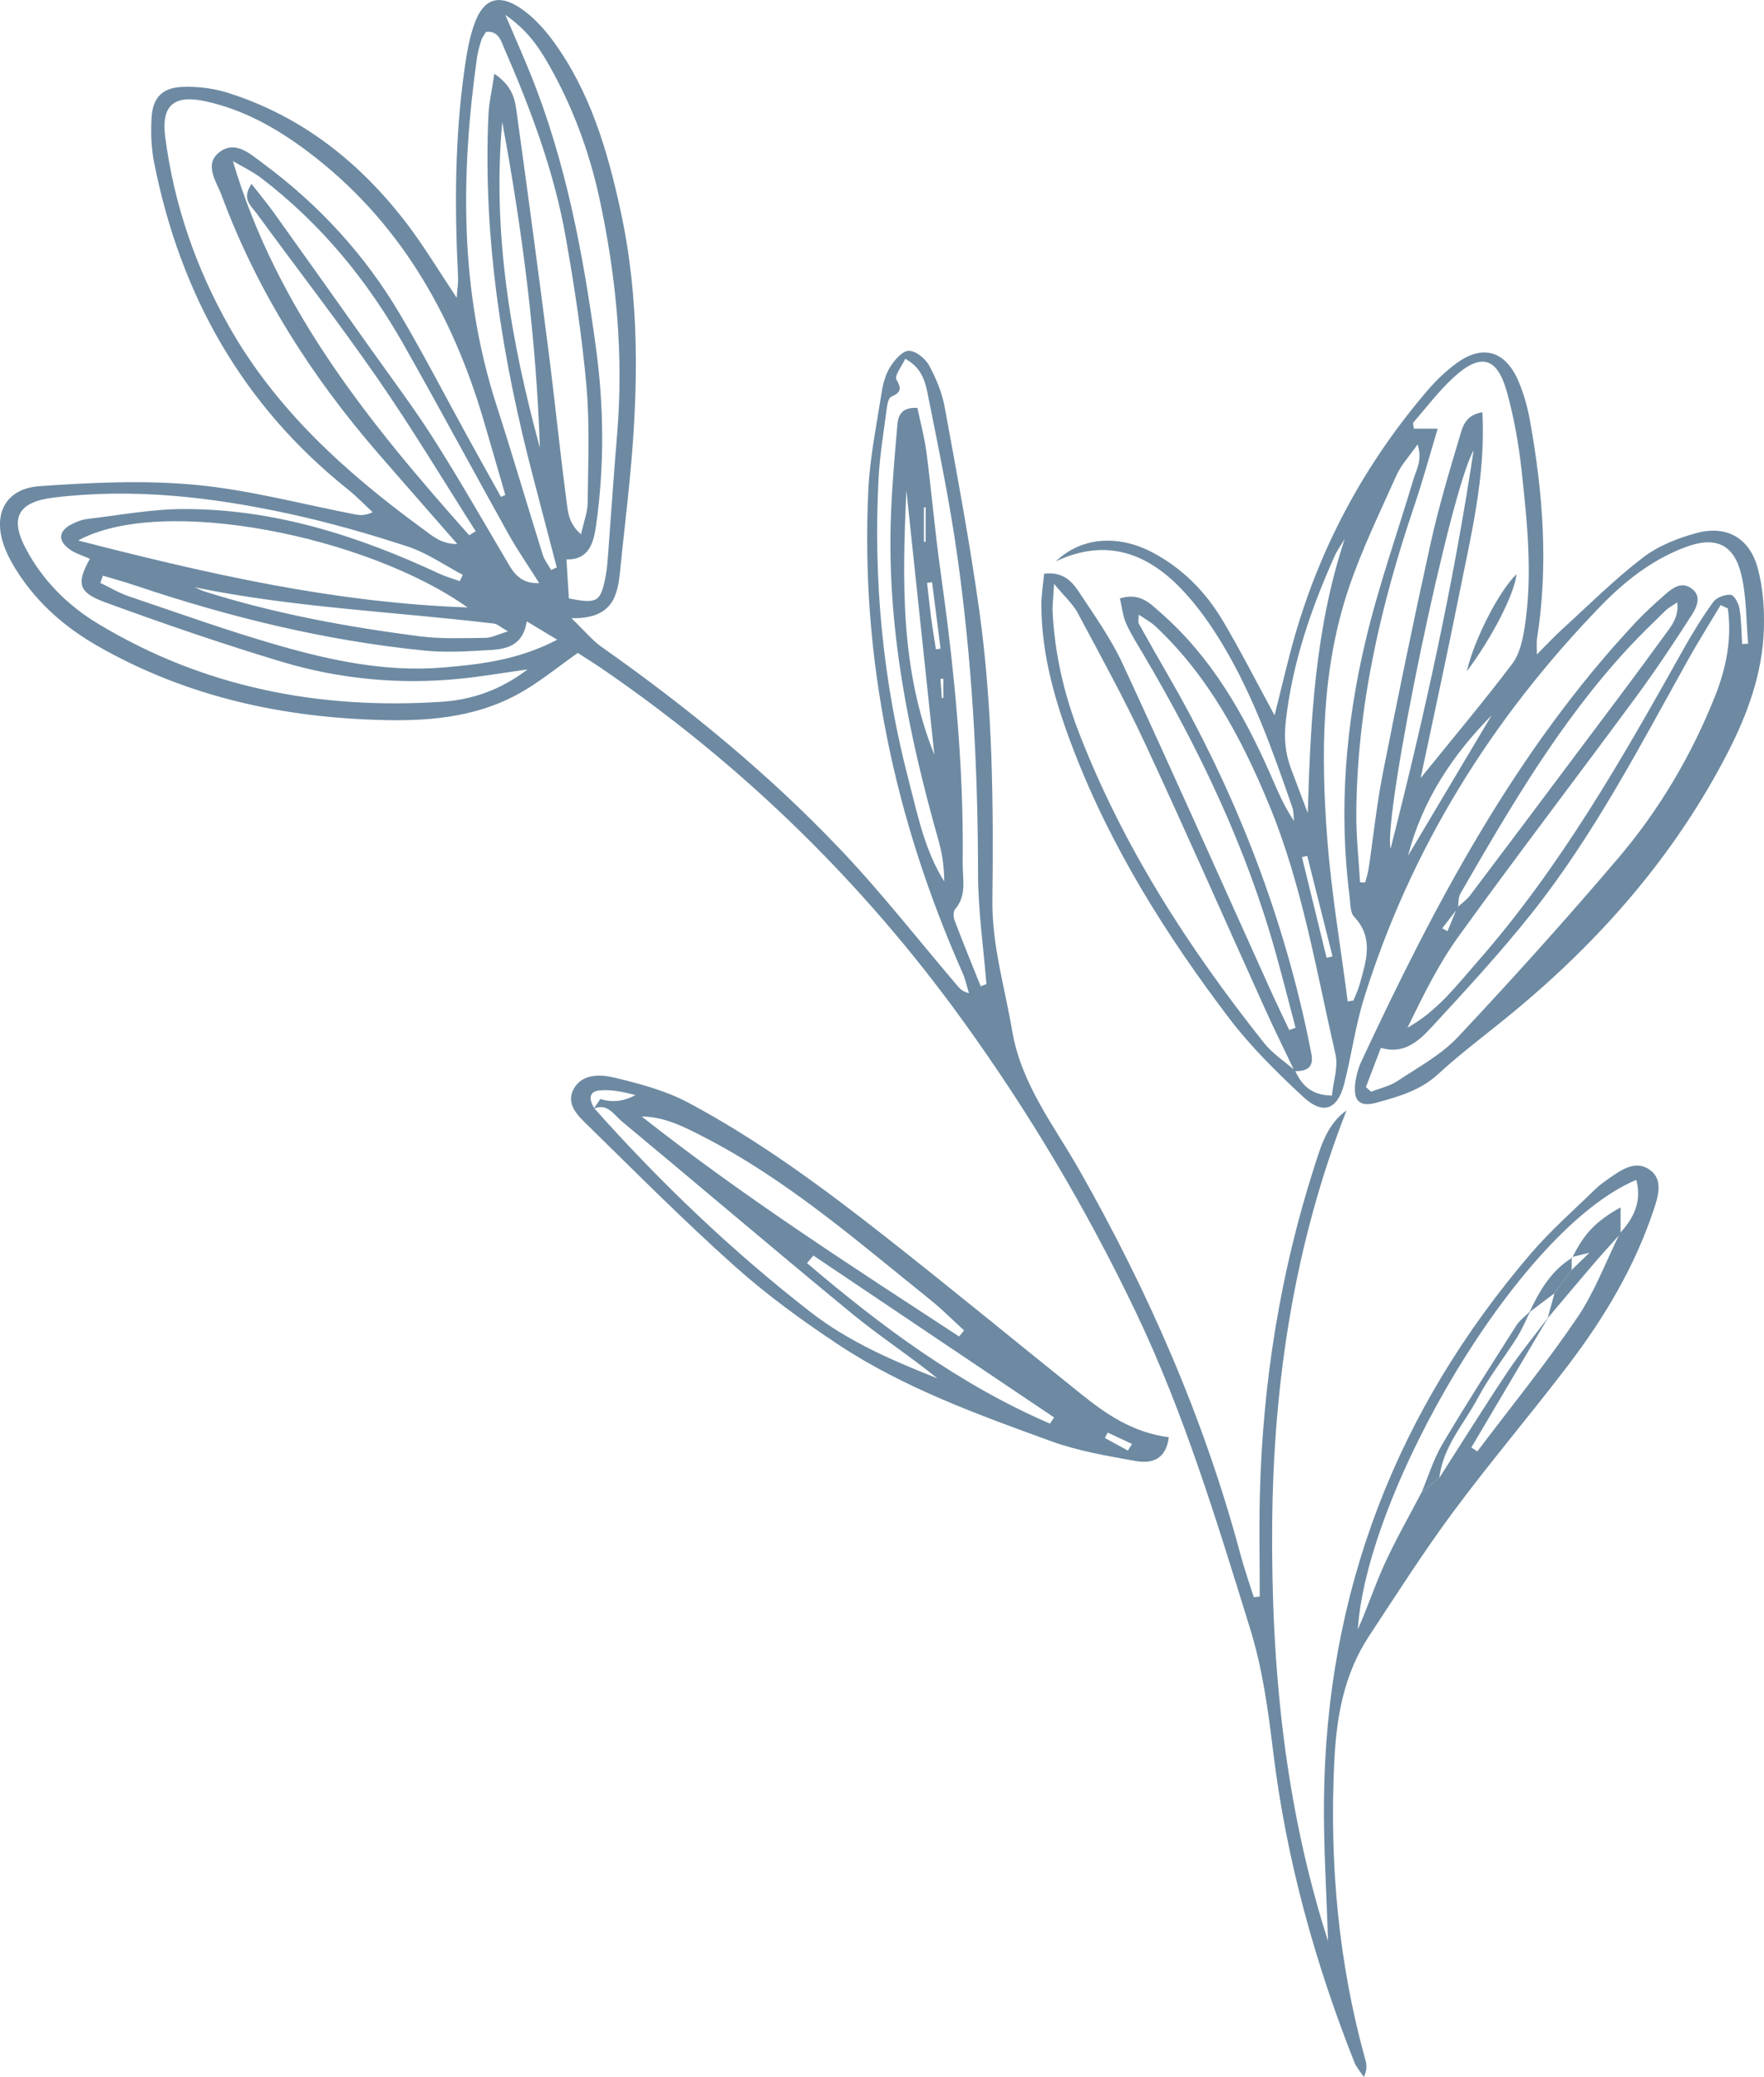
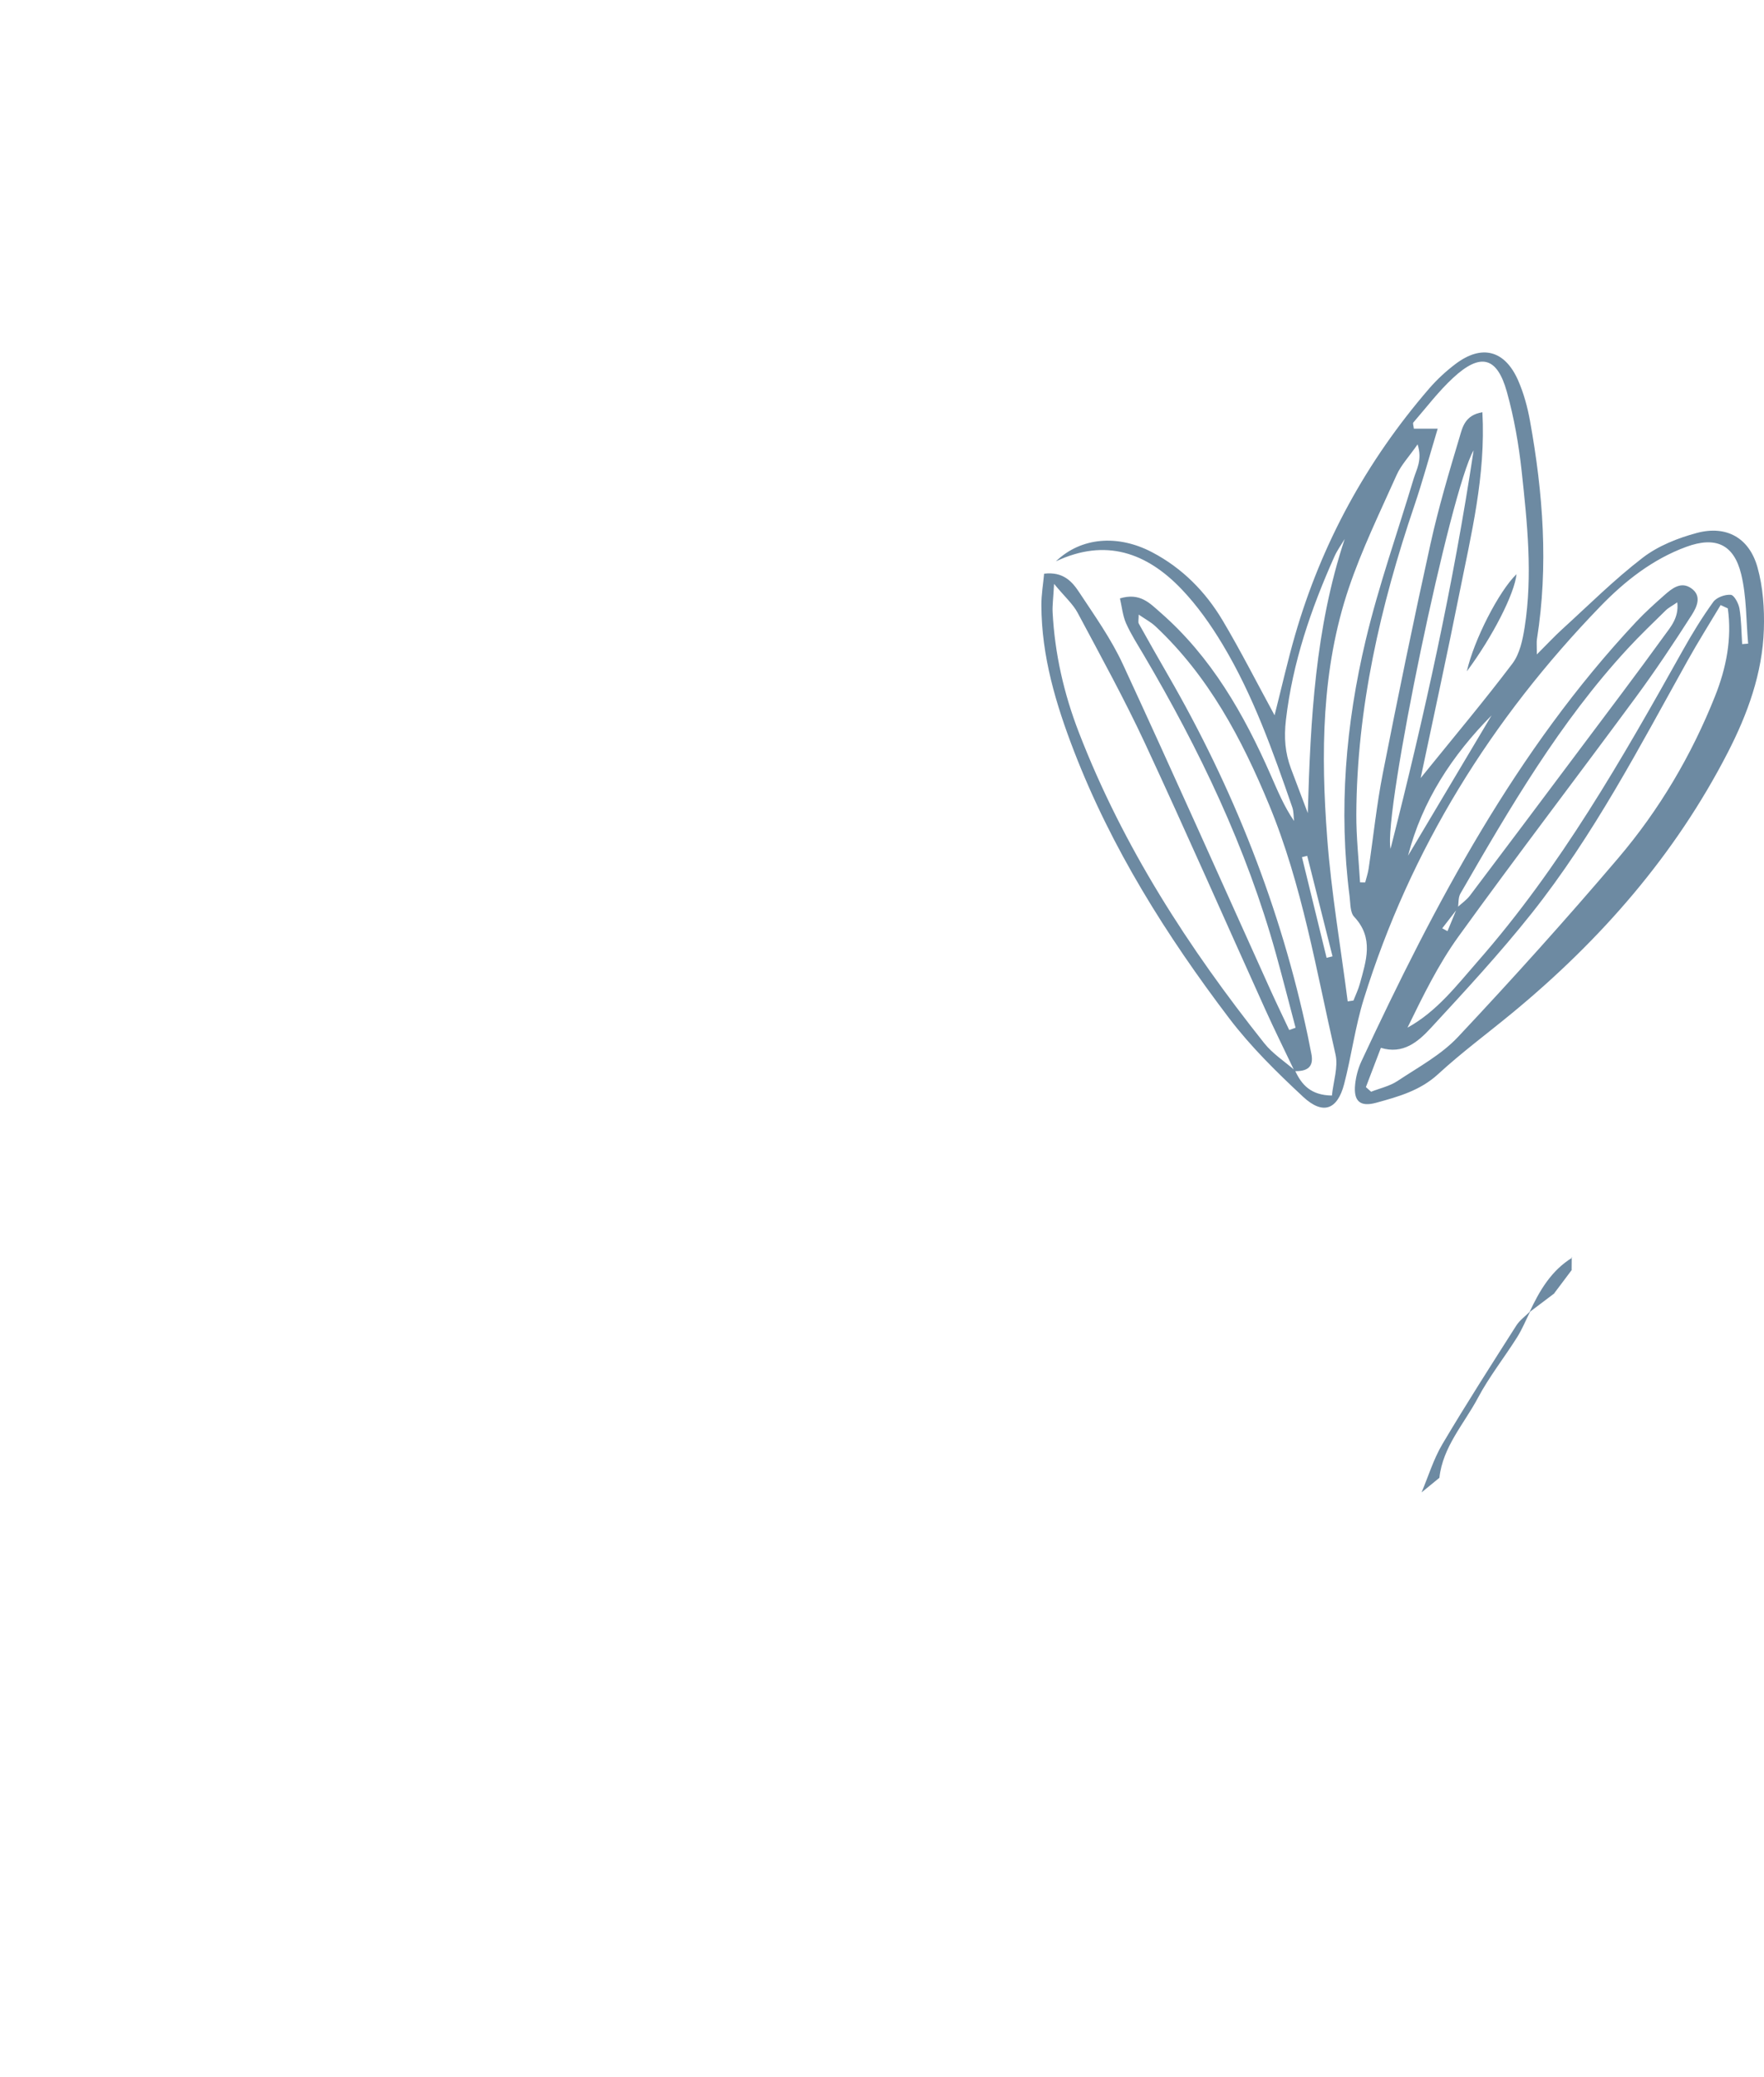
<svg xmlns="http://www.w3.org/2000/svg" viewBox="0 0 150.649 177.345" id="Layer_2">
  <g id="Components">
    <g id="_3f18966c-0c21-41ae-9eb1-f2c00fef1d76_25">
-       <path style="fill:#6d8aa2; stroke-width:0px;" d="M107.584,136.314c0-2.905-.063-5.812.011-8.716.244-9.558,1.737-18.921,4.666-28.03.56-1.741,1.084-3.585,2.738-4.762-4.454,11.365-6.249,23.201-6.351,35.298-.102,12.09,1.048,24.047,4.768,35.63-.124-4.001-.385-8.003-.347-12.002.166-17.743,6.178-33.313,17.713-46.75,1.667-1.942,3.618-3.643,5.453-5.439.365-.357.792-.656,1.212-.951,1.077-.756,2.31-1.589,3.514-.659,1.095.846.636,2.254.266,3.368-1.612,4.847-4.201,9.188-7.273,13.226-3.215,4.228-6.667,8.277-9.83,12.541-2.545,3.43-4.846,7.043-7.197,10.614-2.159,3.279-2.8,6.912-2.983,10.835-.404,8.642.359,17.102,2.679,25.43.109.392.13.808-.149,1.398-.275-.423-.632-.814-.814-1.274-3.386-8.556-5.82-17.369-6.931-26.516-.431-3.548-.899-7.051-1.97-10.503-2.842-9.158-5.602-18.319-9.758-27.018-4.186-8.763-9.107-17.043-14.791-24.909-8.518-11.787-18.764-21.769-30.741-29.993-.695-.477-1.414-.921-2.126-1.382-1.65,1.165-3.108,2.361-4.717,3.298-3.599,2.099-7.582,2.522-11.669,2.439-8.707-.178-16.993-1.968-24.618-6.328-2.713-1.552-5.033-3.556-6.76-6.184-.467-.712-.898-1.472-1.196-2.265-1.041-2.778.058-4.994,3.004-5.2,4.428-.31,8.922-.523,13.325-.11,4.58.429,9.085,1.652,13.623,2.523.405.078.817.123,1.491-.187-.704-.653-1.371-1.354-2.119-1.952-9.036-7.214-14.316-16.659-16.544-27.897-.247-1.245-.295-2.56-.221-3.829.099-1.684.876-2.551,2.57-2.635,1.332-.066,2.748.117,4.02.523,6.337,2.024,11.3,5.997,15.277,11.236,1.444,1.903,2.677,3.968,4.193,6.24.053-.751.144-1.275.118-1.793-.3-5.915-.286-11.822.547-17.698.191-1.348.414-2.726.885-3.993.75-2.016,2.012-2.473,3.82-1.293,1.112.726,2.08,1.784,2.874,2.868,3.154,4.309,4.624,9.31,5.745,14.447,1.647,7.542,1.534,15.14.811,22.761-.251,2.643-.575,5.28-.832,7.923-.213,2.189-.599,4.211-4.17,4.139,1.193,1.149,1.806,1.912,2.575,2.453,7.309,5.139,14.203,10.786,20.361,17.255,3.533,3.712,6.698,7.774,10.029,11.678.217.254.441.502.988.633-.178-.575-.301-1.175-.543-1.722-5.815-13.126-8.735-26.827-8.054-41.208.133-2.808.709-5.598,1.143-8.387.117-.751.339-1.544.737-2.175.369-.585,1.036-1.353,1.577-1.357.589-.005,1.408.655,1.729,1.242.608,1.113,1.116,2.348,1.343,3.591,1.06,5.806,2.155,11.611,2.963,17.455,1.13,8.164,1.204,16.4,1.105,24.629-.046,3.822,1.06,7.438,1.69,11.146.779,4.584,3.575,8.085,5.751,11.917,5.903,10.396,10.663,21.257,13.754,32.827.326,1.22.75,2.413,1.129,3.619l.504-.062ZM122.926,126.183c1.932-3.014,3.824-6.056,5.812-9.033,1.079-1.615,2.322-3.12,3.491-4.675-2.191,3.705-4.381,7.411-6.572,11.116.169.114.337.228.506.342,2.859-3.788,5.858-7.481,8.521-11.402,1.509-2.222,2.465-4.82,3.669-7.249,1.183-1.278,1.876-2.692,1.39-4.539-10.081,4.217-23.041,26.643-23.782,38.387.824-1.858,1.463-3.797,2.308-5.641.947-2.065,2.08-4.044,3.133-6.06.508-.416,1.016-.832,1.524-1.247ZM42.782,42.425c.124-.054.248-.108.372-.162-.613-2.112-1.219-4.226-1.839-6.335-2.7-9.179-7.268-17.147-15.042-22.995-2.616-1.968-5.46-3.57-8.693-4.279-2.734-.6-3.821.333-3.469,3.049.747,5.752,2.615,11.164,5.47,16.201,4.054,7.153,10.027,12.509,16.572,17.288.767.56,1.545,1.275,2.902,1.258-2.374-2.717-4.572-5.216-6.753-7.729-5.715-6.588-10.336-13.847-13.38-22.049-.445-1.2-1.575-2.692-.107-3.736,1.338-.951,2.601.242,3.681,1.041,4.736,3.504,8.665,7.777,11.66,12.846,2.045,3.461,3.889,7.042,5.828,10.566.926,1.682,1.865,3.357,2.798,5.035ZM42.219,6.296c1.723,1.174,1.787,2.431,1.944,3.571.927,6.694,1.822,13.393,2.68,20.097.543,4.242.966,8.5,1.529,12.739.122.92.157,1.997,1.251,2.913.238-1.085.558-1.89.566-2.697.033-3.334.186-6.689-.109-10-.38-4.257-1.03-8.5-1.775-12.712-.989-5.593-2.987-10.888-5.241-16.082-.273-.629-.486-1.521-1.561-1.397-.14.236-.31.435-.383.664-.155.489-.307.987-.379,1.492-1.411,10.02-1.491,19.961,1.665,29.732,1.368,4.235,2.617,8.508,3.947,12.756.145.462.473.866.716,1.297.159-.073.319-.147.478-.22-.666-2.545-1.33-5.091-1.997-7.636-2.662-10.154-4.313-20.436-3.838-30.976.047-1.046.292-2.084.507-3.541ZM7.676,47.713c-.685-.304-1.193-.452-1.614-.731-1.179-.781-1.116-1.657.145-2.264.383-.184.799-.353,1.216-.401,2.713-.318,5.429-.836,8.146-.851,7.767-.042,14.991,2.272,21.957,5.521.558.261,1.161.426,1.744.635.083-.181.166-.362.249-.542-1.561-.821-3.047-1.871-4.7-2.413-3.325-1.09-6.707-2.057-10.126-2.798-6.631-1.436-13.336-2.216-20.135-1.38-3.0.369-3.756,1.707-2.353,4.355,1.434,2.707,3.561,4.84,6.157,6.407,9.021,5.446,18.898,7.352,29.305,6.674,2.487-.162,4.929-.9,7.387-2.765-2.252.314-4.007.619-5.775.795-5.17.513-10.285.034-15.239-1.456-5.071-1.525-10.086-3.251-15.059-5.071-2.317-.848-2.462-1.617-1.305-3.715ZM40.071,45.708c.184-.118.369-.235.553-.353-2.787-4.362-5.45-8.811-8.395-13.064-3.315-4.787-6.895-9.389-10.329-14.095-.445-.61-1.302-1.206-.418-2.492.712.914,1.35,1.677,1.927,2.484,2.741,3.833,5.47,7.674,8.194,11.519,1.828,2.58,3.74,5.107,5.433,7.774,2.248,3.541,4.326,7.189,6.462,10.801.551.931,1.234,1.56,2.551,1.506-.957-1.52-1.872-2.837-2.649-4.23-3.002-5.381-5.911-10.814-8.949-16.175-3.114-5.493-7.074-10.298-12.11-14.157-.752-.576-1.632-.987-2.452-1.474,3.768,12.74,11.769,22.483,20.183,31.955ZM83.756,84.215c.162-.063.325-.127.487-.19-.252-3.145-.714-6.29-.717-9.436-.009-9.185-.514-18.332-1.813-27.42-.629-4.403-1.532-8.77-2.406-13.134-.24-1.199-.431-2.552-2-3.401-.303.667-.934,1.453-.751,1.77.469.813.364,1.118-.441,1.47-.218.096-.33.584-.372.908-.264,2.038-.61,4.075-.715,6.123-.445,8.698.369,17.288,2.574,25.719.77,2.945,1.357,5.973,3.038,8.638-.01-1.18-.157-2.331-.471-3.435-2.588-9.106-4.447-18.319-4.079-27.852.099-2.562.32-5.12.546-7.675.068-.764.298-1.552,1.712-1.472.252,1.212.605,2.505.776,3.821.431,3.31.71,6.641,1.174,9.947,1.171,8.324,2.025,16.67,1.916,25.089-.017,1.332.387,2.748-.646,3.948-.167.195-.152.675-.045.956.717,1.886,1.482,3.755,2.232,5.629ZM39.929,51.867c-8.53-6.072-26.074-9.647-33.254-5.716,11.044,2.833,21.782,5.31,33.254,5.716ZM48.584,51.095c2.443.482,2.716.32,3.145-1.935.112-.587.154-1.189.2-1.787.26-3.417.482-6.838.771-10.253.576-6.809-.07-13.525-1.508-20.178-.874-4.045-2.309-7.889-4.364-11.489-.853-1.495-1.822-2.893-3.67-4.183.859,2.015,1.518,3.495,2.125,4.996,3.048,7.526,4.522,15.425,5.612,23.425.687,5.045.726,10.074.02,15.111-.218,1.557-.607,3.009-2.541,2.966.075,1.189.137,2.165.21,3.327ZM8.794,49.154c-.075.205-.15.41-.225.615.811.388,1.592.863,2.437,1.148,4.29,1.449,8.556,2.987,12.907,4.228,4.524,1.29,9.149,2.251,13.908,1.851,3.221-.271,6.445-.64,9.766-2.374-.968-.584-1.641-.991-2.601-1.57-.303,2.018-1.652,2.365-3.059,2.446-1.87.108-3.766.24-5.621.056-8.46-.838-16.668-2.845-24.715-5.551-.923-.31-1.864-.567-2.797-.848ZM46.106,38.228c-.306-9.364-1.512-18.622-3.214-27.823-.859,9.499.735,18.713,3.214,27.823ZM16.616,50.142c.31.13.613.287.932.387,5.972,1.879,12.106,3.004,18.298,3.803,1.852.239,3.752.147,5.629.13.515-.005,1.028-.288,1.906-.553-.646-.368-.906-.629-1.194-.663-8.538-1.022-17.163-1.37-25.571-3.103ZM79.797,64.452c-.797-7.532-1.594-15.065-2.391-22.598-.344,7.652-.542,15.289,2.391,22.598ZM79.599,49.702c-.141.025-.283.051-.424.076.114.991.214,1.983.345,2.971.119.901.272,1.797.409,2.695.133-.02.265-.041.398-.061-.243-1.894-.485-3.788-.728-5.682ZM79.051,43.318c-.047-.001-.095-.002-.142-.002v2.937c.047.002.095.003.142.005v-2.939ZM80.566,57.955c-.083.004-.166.008-.249.012l.116,1.639.133-.008v-1.643Z" />
      <path style="fill:#6d8aa2; stroke-width:0px;" d="M90.183,47.924c2.144-2.06,5.289-2.307,8.222-.764,2.574,1.354,4.554,3.366,6.019,5.831,1.524,2.565,2.876,5.233,4.427,8.084.604-2.377,1.111-4.634,1.752-6.851,2.27-7.847,6.108-14.856,11.441-21.038.667-.773,1.435-1.484,2.25-2.101,2.241-1.7,4.22-1.198,5.36,1.402.476,1.087.797,2.269,1.009,3.44,1.119,6.187,1.588,12.402.593,18.66-.039.244-.005.499-.005,1.29.91-.908,1.507-1.552,2.154-2.141,2.275-2.069,4.462-4.255,6.894-6.121,1.313-1.008,2.997-1.676,4.617-2.109,2.517-.672,4.467.411,5.175,2.93.476,1.694.603,3.546.546,5.316-.122,3.745-1.397,7.23-3.091,10.52-4.497,8.738-10.834,15.98-18.38,22.207-2.114,1.744-4.328,3.378-6.342,5.23-1.54,1.417-3.406,1.93-5.289,2.448-1.396.384-1.954-.143-1.803-1.574.071-.67.253-1.36.538-1.97,6.285-13.46,13.176-26.545,23.453-37.508.76-.811,1.592-1.559,2.426-2.295.649-.572,1.409-1.19,2.282-.583.955.664.463,1.633.033,2.305-1.522,2.377-3.089,4.731-4.763,7.003-5.027,6.823-10.179,13.554-15.14,20.425-1.729,2.394-3.04,5.09-4.359,7.786,2.521-1.387,4.205-3.613,6.017-5.679,7.054-8.04,12.309-17.273,17.5-26.546.794-1.418,1.647-2.811,2.598-4.126.279-.386,1.006-.65,1.496-.606.29.026.668.736.742,1.183.164.993.162,2.014.228,3.024.171-.013.342-.026.512-.039-.179-1.98-.129-4.015-.594-5.925-.627-2.575-2.204-3.25-4.682-2.343-2.881,1.054-5.263,2.934-7.342,5.082-9.307,9.617-16.226,20.715-20.211,33.542-.733,2.36-1.049,4.847-1.673,7.245-.575,2.209-1.814,2.665-3.507,1.09-2.246-2.09-4.469-4.274-6.318-6.709-5.347-7.045-10.044-14.51-13.247-22.804-1.545-4.002-2.778-8.115-2.786-12.474-.002-.89.152-1.779.235-2.676,1.645-.195,2.401.688,2.995,1.588,1.319,1.997,2.728,3.978,3.727,6.137,4.277,9.243,8.417,18.549,12.611,27.83.517,1.143,1.065,2.273,1.599,3.409.181-.065.361-.131.542-.196-.558-2.107-1.095-4.221-1.679-6.322-2.515-9.06-6.542-17.452-11.298-25.521-.521-.885-1.084-1.755-1.499-2.689-.286-.643-.35-1.385-.523-2.126,1.716-.521,2.56.423,3.436,1.186,4.367,3.804,7.151,8.691,9.445,13.907.582,1.323,1.129,2.66,1.988,3.913-.046-.389-.023-.803-.148-1.164-1.655-4.775-3.337-9.549-5.95-13.903-1.006-1.677-2.161-3.316-3.507-4.725-2.975-3.115-6.478-4.378-10.726-2.382ZM124.457,77.475c.365-.336.792-.626,1.086-1.016,3.091-4.088,6.164-8.191,9.237-12.293,2.457-3.281,4.936-6.547,7.339-9.868.551-.761,1.278-1.556,1.123-2.866-.448.308-.756.46-.989.689-1.097,1.077-2.21,2.142-3.253,3.271-5.786,6.266-10.051,13.576-14.279,20.907-.195.337-.145.815-.209,1.228-.447.578-.895,1.157-1.342,1.735.15.082.299.164.449.246.28-.677.559-1.355.839-2.032ZM110.601,91.408c.556,1.226,1.358,2.11,3.147,2.135.123-1.212.552-2.439.306-3.511-1.647-7.164-2.836-14.46-5.667-21.304-2.337-5.651-5.175-11.005-9.717-15.257-.379-.355-.857-.603-1.424-.994,0,.449-.06.646.009.77.832,1.494,1.677,2.981,2.531,4.461,5.559,9.63,9.599,19.848,11.901,30.738.106.503.196,1.009.302,1.511.251,1.199-.404,1.527-1.433,1.501-.838-1.762-1.705-3.51-2.509-5.288-3.419-7.561-6.754-15.161-10.254-22.684-1.765-3.794-3.79-7.469-5.761-11.164-.4-.75-1.085-1.348-2.012-2.468-.07,1.284-.153,1.862-.123,2.434.183,3.53.962,6.938,2.233,10.229,3.767,9.752,9.367,18.419,15.839,26.555.719.904,1.747,1.563,2.632,2.336ZM116.152,75.341c.146.001.292.003.438.004.1-.392.233-.779.293-1.177.405-2.708.682-5.441,1.21-8.124,1.289-6.548,2.633-13.087,4.073-19.603.682-3.086,1.586-6.126,2.495-9.154.238-.793.445-1.845,1.939-2.088.296,5.423-.97,10.471-1.98,15.539-1.018,5.107-2.134,10.194-3.293,15.697,2.844-3.517,5.423-6.583,7.835-9.774.624-.825.876-2.02,1.044-3.085.699-4.446.228-8.894-.25-13.32-.247-2.288-.649-4.587-1.267-6.801-.837-2.999-2.252-3.349-4.574-1.206-1.25,1.153-2.292,2.533-3.411,3.825-.067.077.019.287.043.528h2.036c-.71,2.356-1.284,4.481-1.99,6.561-2.902,8.559-4.918,17.283-4.96,26.372-.009,1.936.206,3.872.318,5.809ZM147.559,51.948c-.205-.095-.409-.19-.614-.285-.941,1.577-1.922,3.131-2.816,4.733-4.121,7.392-8.029,14.927-13.318,21.582-2.707,3.407-5.674,6.614-8.63,9.813-1.074,1.162-2.361,2.26-4.251,1.678-.469,1.227-.874,2.29-1.28,3.352.149.132.297.264.446.397.754-.298,1.587-.477,2.248-.915,1.778-1.18,3.734-2.233,5.169-3.76,4.681-4.982,9.259-10.069,13.689-15.276,3.507-4.122,6.255-8.773,8.264-13.82.957-2.403,1.455-4.901,1.093-7.499ZM115.096,85.501c.164-.023.328-.046.491-.069.184-.473.41-.935.543-1.422.537-1.96,1.228-3.912-.484-5.733-.348-.37-.311-1.132-.387-1.721-.951-7.394-.336-14.722,1.38-21.921,1.108-4.649,2.717-9.179,4.091-13.766.242-.807.759-1.592.335-2.927-.752,1.078-1.415,1.775-1.786,2.604-1.428,3.193-2.972,6.357-4.089,9.661-2.345,6.94-2.387,14.162-1.844,21.359.352,4.662,1.151,9.291,1.749,13.934ZM125.849,38.455c-1.95,3.279-7.722,30.956-7.094,34.021,2.927-11.505,5.38-22.669,7.094-34.021ZM114.84,46.019c-.295.499-.643.974-.878,1.499-1.995,4.462-3.567,9.023-4.14,13.941-.178,1.531-.072,2.823.434,4.179.472,1.264.954,2.525,1.432,3.788.227-8.015.638-15.819,3.152-23.408ZM120.249,73.066c2.378-3.993,4.755-7.986,7.133-11.979-3.368,3.41-5.929,7.301-7.133,11.979ZM113.295,81.783c.169-.042.337-.083.505-.125-.721-2.861-1.441-5.721-2.162-8.582-.149.037-.298.075-.447.113.701,2.865,1.402,5.729,2.103,8.594Z" />
-       <path style="fill:#6d8aa2; stroke-width:0px;" d="M99.816,122.722c-.236,1.932-1.498,2.263-2.824,2.027-2.436-.433-4.918-.852-7.229-1.693-6.273-2.281-12.588-4.552-18.197-8.267-3.059-2.026-6.055-4.209-8.788-6.648-4.277-3.817-8.329-7.89-12.426-11.905-.887-.87-2.122-1.899-1.331-3.3.726-1.286,2.308-1.203,3.508-.911,2.137.521,4.336,1.102,6.259,2.128,6.06,3.233,11.576,7.317,16.964,11.553,5.586,4.392,11.072,8.911,16.615,13.356,2.144,1.72,4.397,3.252,7.451,3.659ZM50.708,94.67c.188-.278.376-.556.563-.834q1.495.485,2.999-.334c-1.018-.262-2.066-.5-3.078-.395-.98.102-.859.85-.435,1.529,5.652,6.349,11.781,12.205,18.492,17.415,3.233,2.51,7.001,4.136,10.809,5.641-2.372-1.925-4.932-3.585-7.274-5.51-6.61-5.433-13.121-10.986-19.702-16.455-.659-.548-1.216-1.573-2.375-1.058ZM81.907,114.113c.142-.173.285-.345.427-.518-.965-.878-1.885-1.81-2.901-2.625-6.198-4.972-12.196-10.226-19.333-13.893-1.656-.851-3.302-1.717-5.299-1.748,8.661,6.836,17.911,12.769,27.105,18.784ZM69.466,107.207c-.182.214-.364.429-.547.643,6.36,5.415,13.02,10.373,20.75,13.705.117-.176.234-.353.351-.529-6.851-4.606-13.703-9.213-20.554-13.82ZM96.326,123.857c.115-.188.231-.377.346-.565-.69-.324-1.381-.648-2.071-.972-.079.155-.159.311-.238.467.654.357,1.309.714,1.963,1.07Z" />
      <path style="fill:#6d8aa2; stroke-width:0px;" d="M121.403,127.43c.585-1.382,1.025-2.849,1.783-4.128,2.023-3.416,4.169-6.758,6.301-10.108.302-.475.798-.827,1.204-1.236-.374.748-.691,1.533-1.135,2.237-1.092,1.732-2.378,3.355-3.335,5.156-1.184,2.229-3.002,4.171-3.295,6.832-.508.416-1.016.832-1.524,1.247Z" />
-       <path style="fill:#6d8aa2; stroke-width:0px;" d="M132.171,112.556c.196-.711.392-1.423.587-2.134l-.078.077c.537-.715,1.075-1.431,1.613-2.146l-.07.084c.415-.405.831-.809,1.511-1.472-.792.197-1.148.285-1.504.373l.049.043c.999-2.033,1.976-3.089,4.121-4.288v2.238c-.769.861-1.552,1.71-2.303,2.586-1.319,1.538-2.619,3.092-3.927,4.64Z" />
      <path style="fill:#6d8aa2; stroke-width:0px;" d="M132.758,110.423c-.712.538-1.424,1.076-2.137,1.614.859-1.835,1.861-3.558,3.658-4.656,0,0-.049-.043-.049-.042-.003.366-.005.733-.008,1.099l.07-.084c-.538.715-1.075,1.431-1.613,2.146l.078-.077Z" />
      <path style="fill:#6d8aa2; stroke-width:0px;" d="M125.272,57.322c.594-2.66,2.741-6.858,4.243-8.297-.177,1.69-2.047,5.346-4.243,8.297Z" />
    </g>
  </g>
</svg>